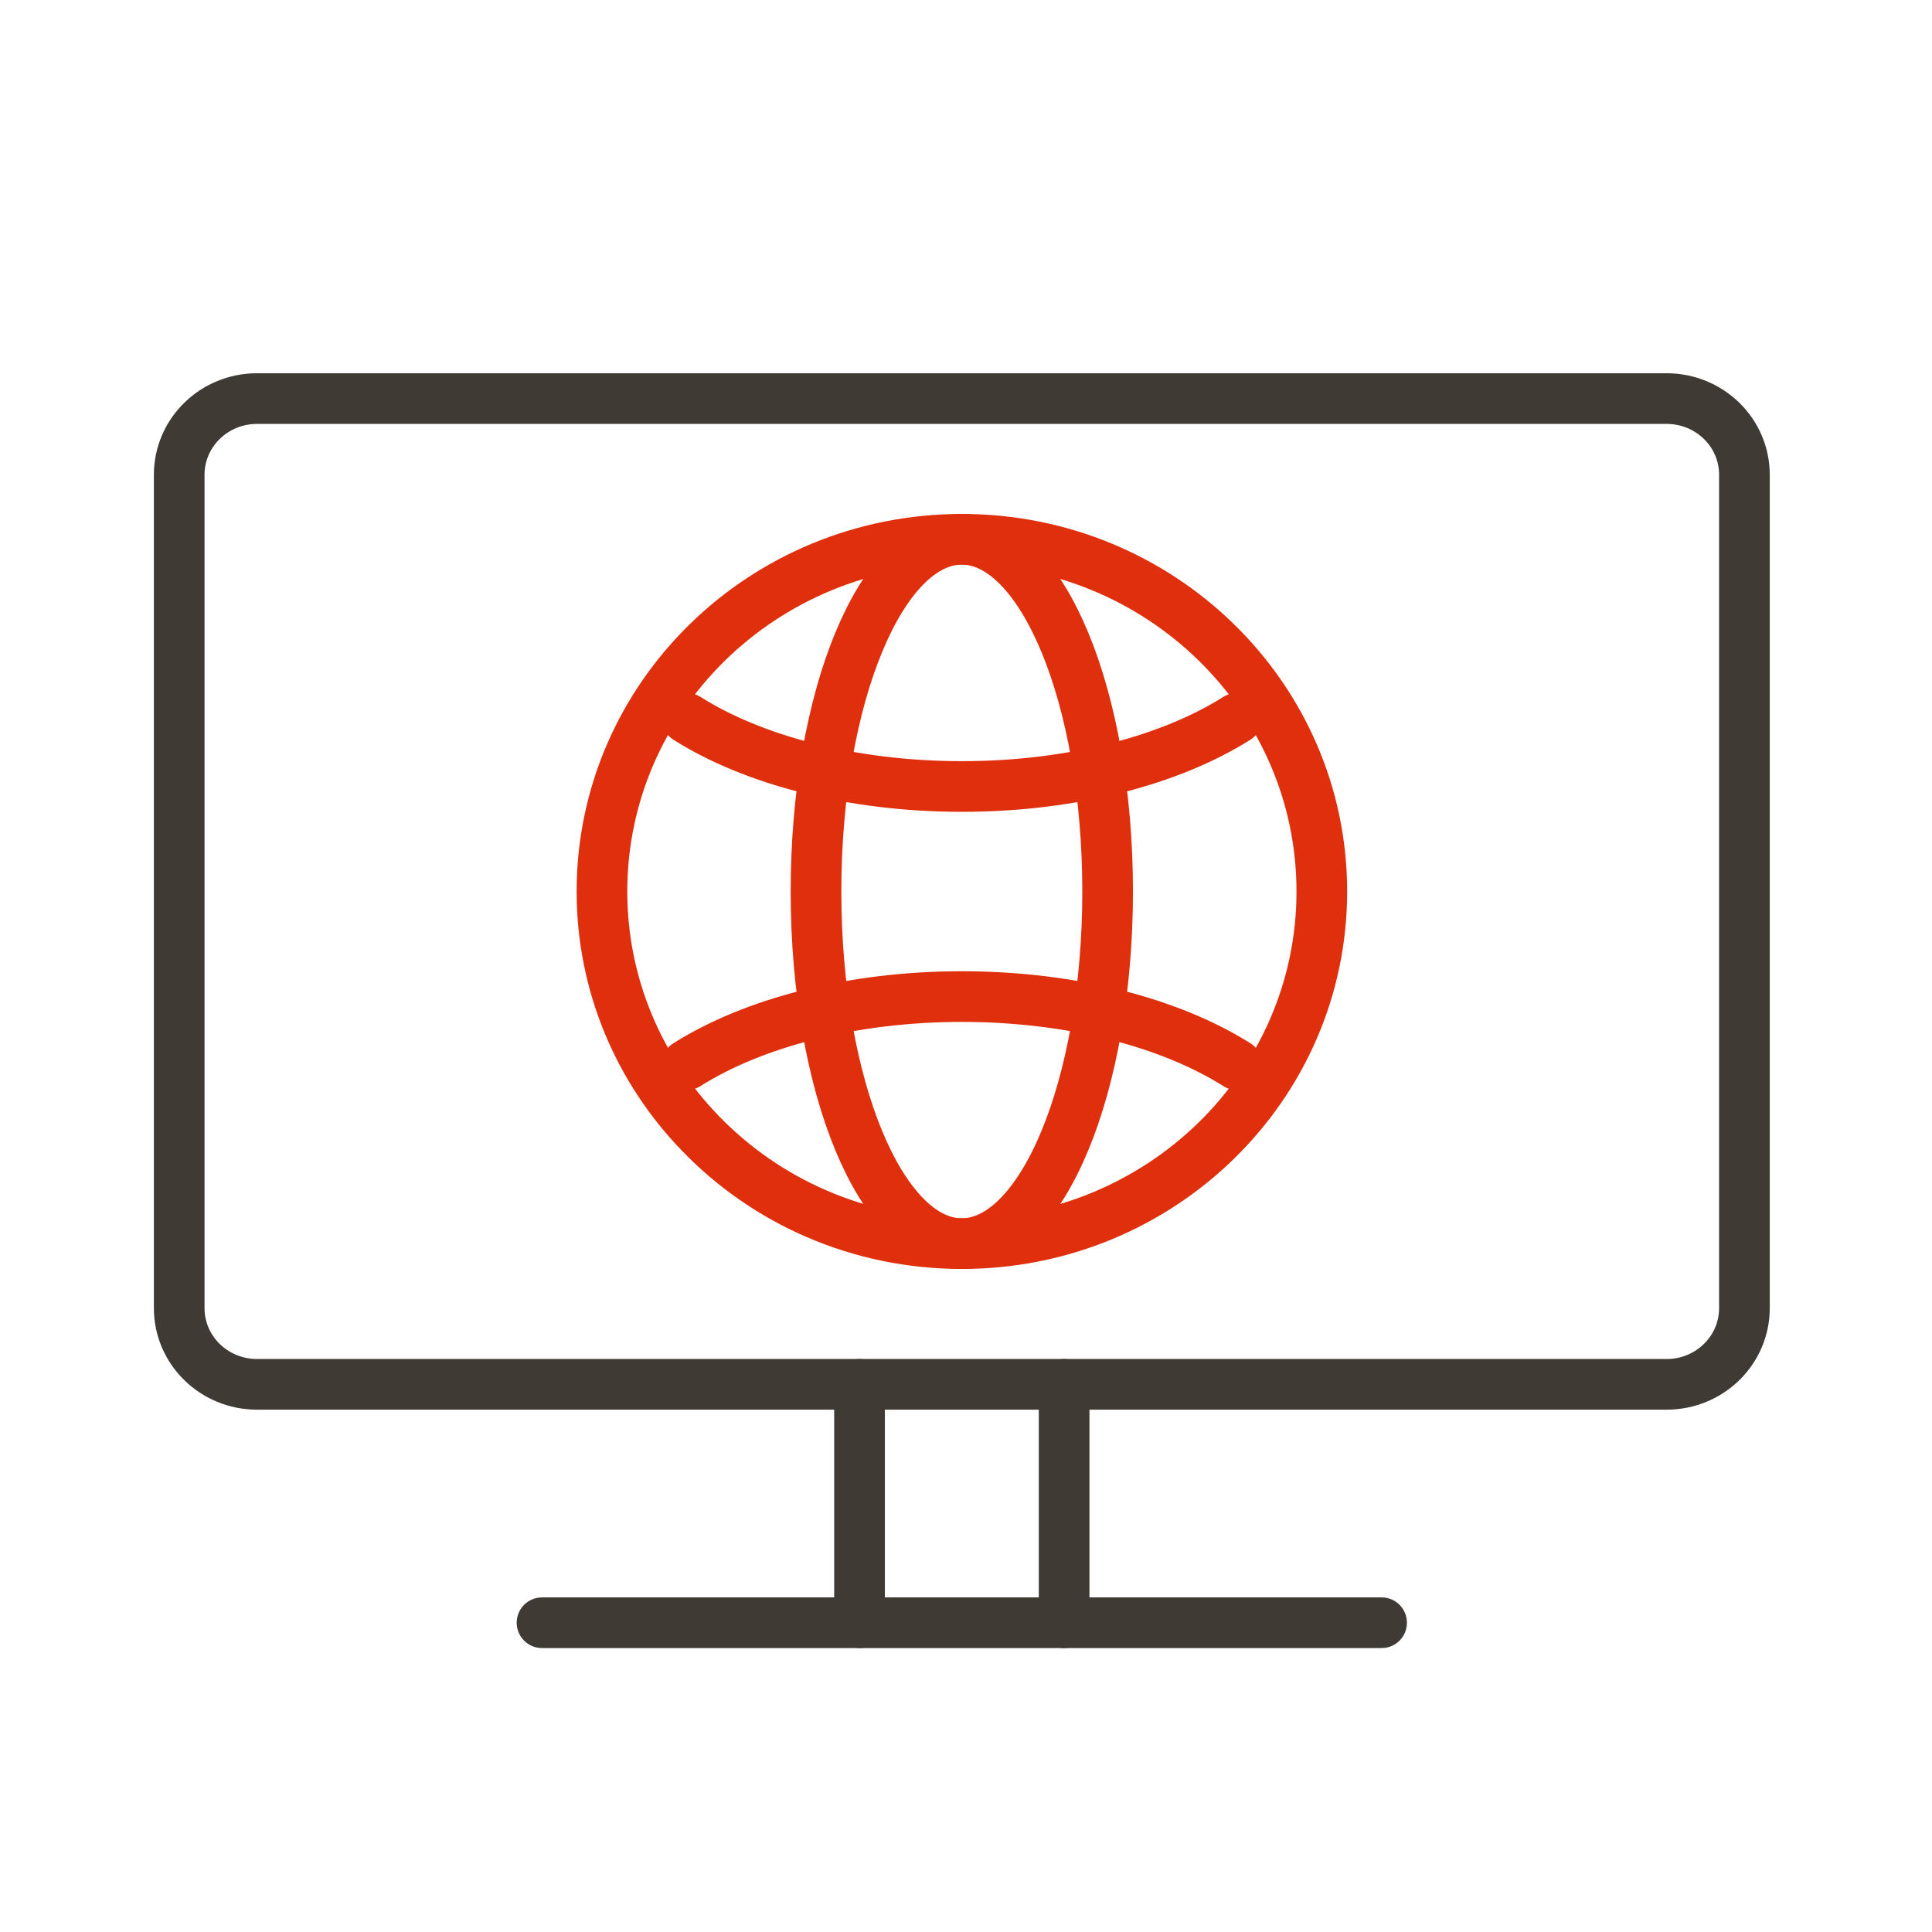
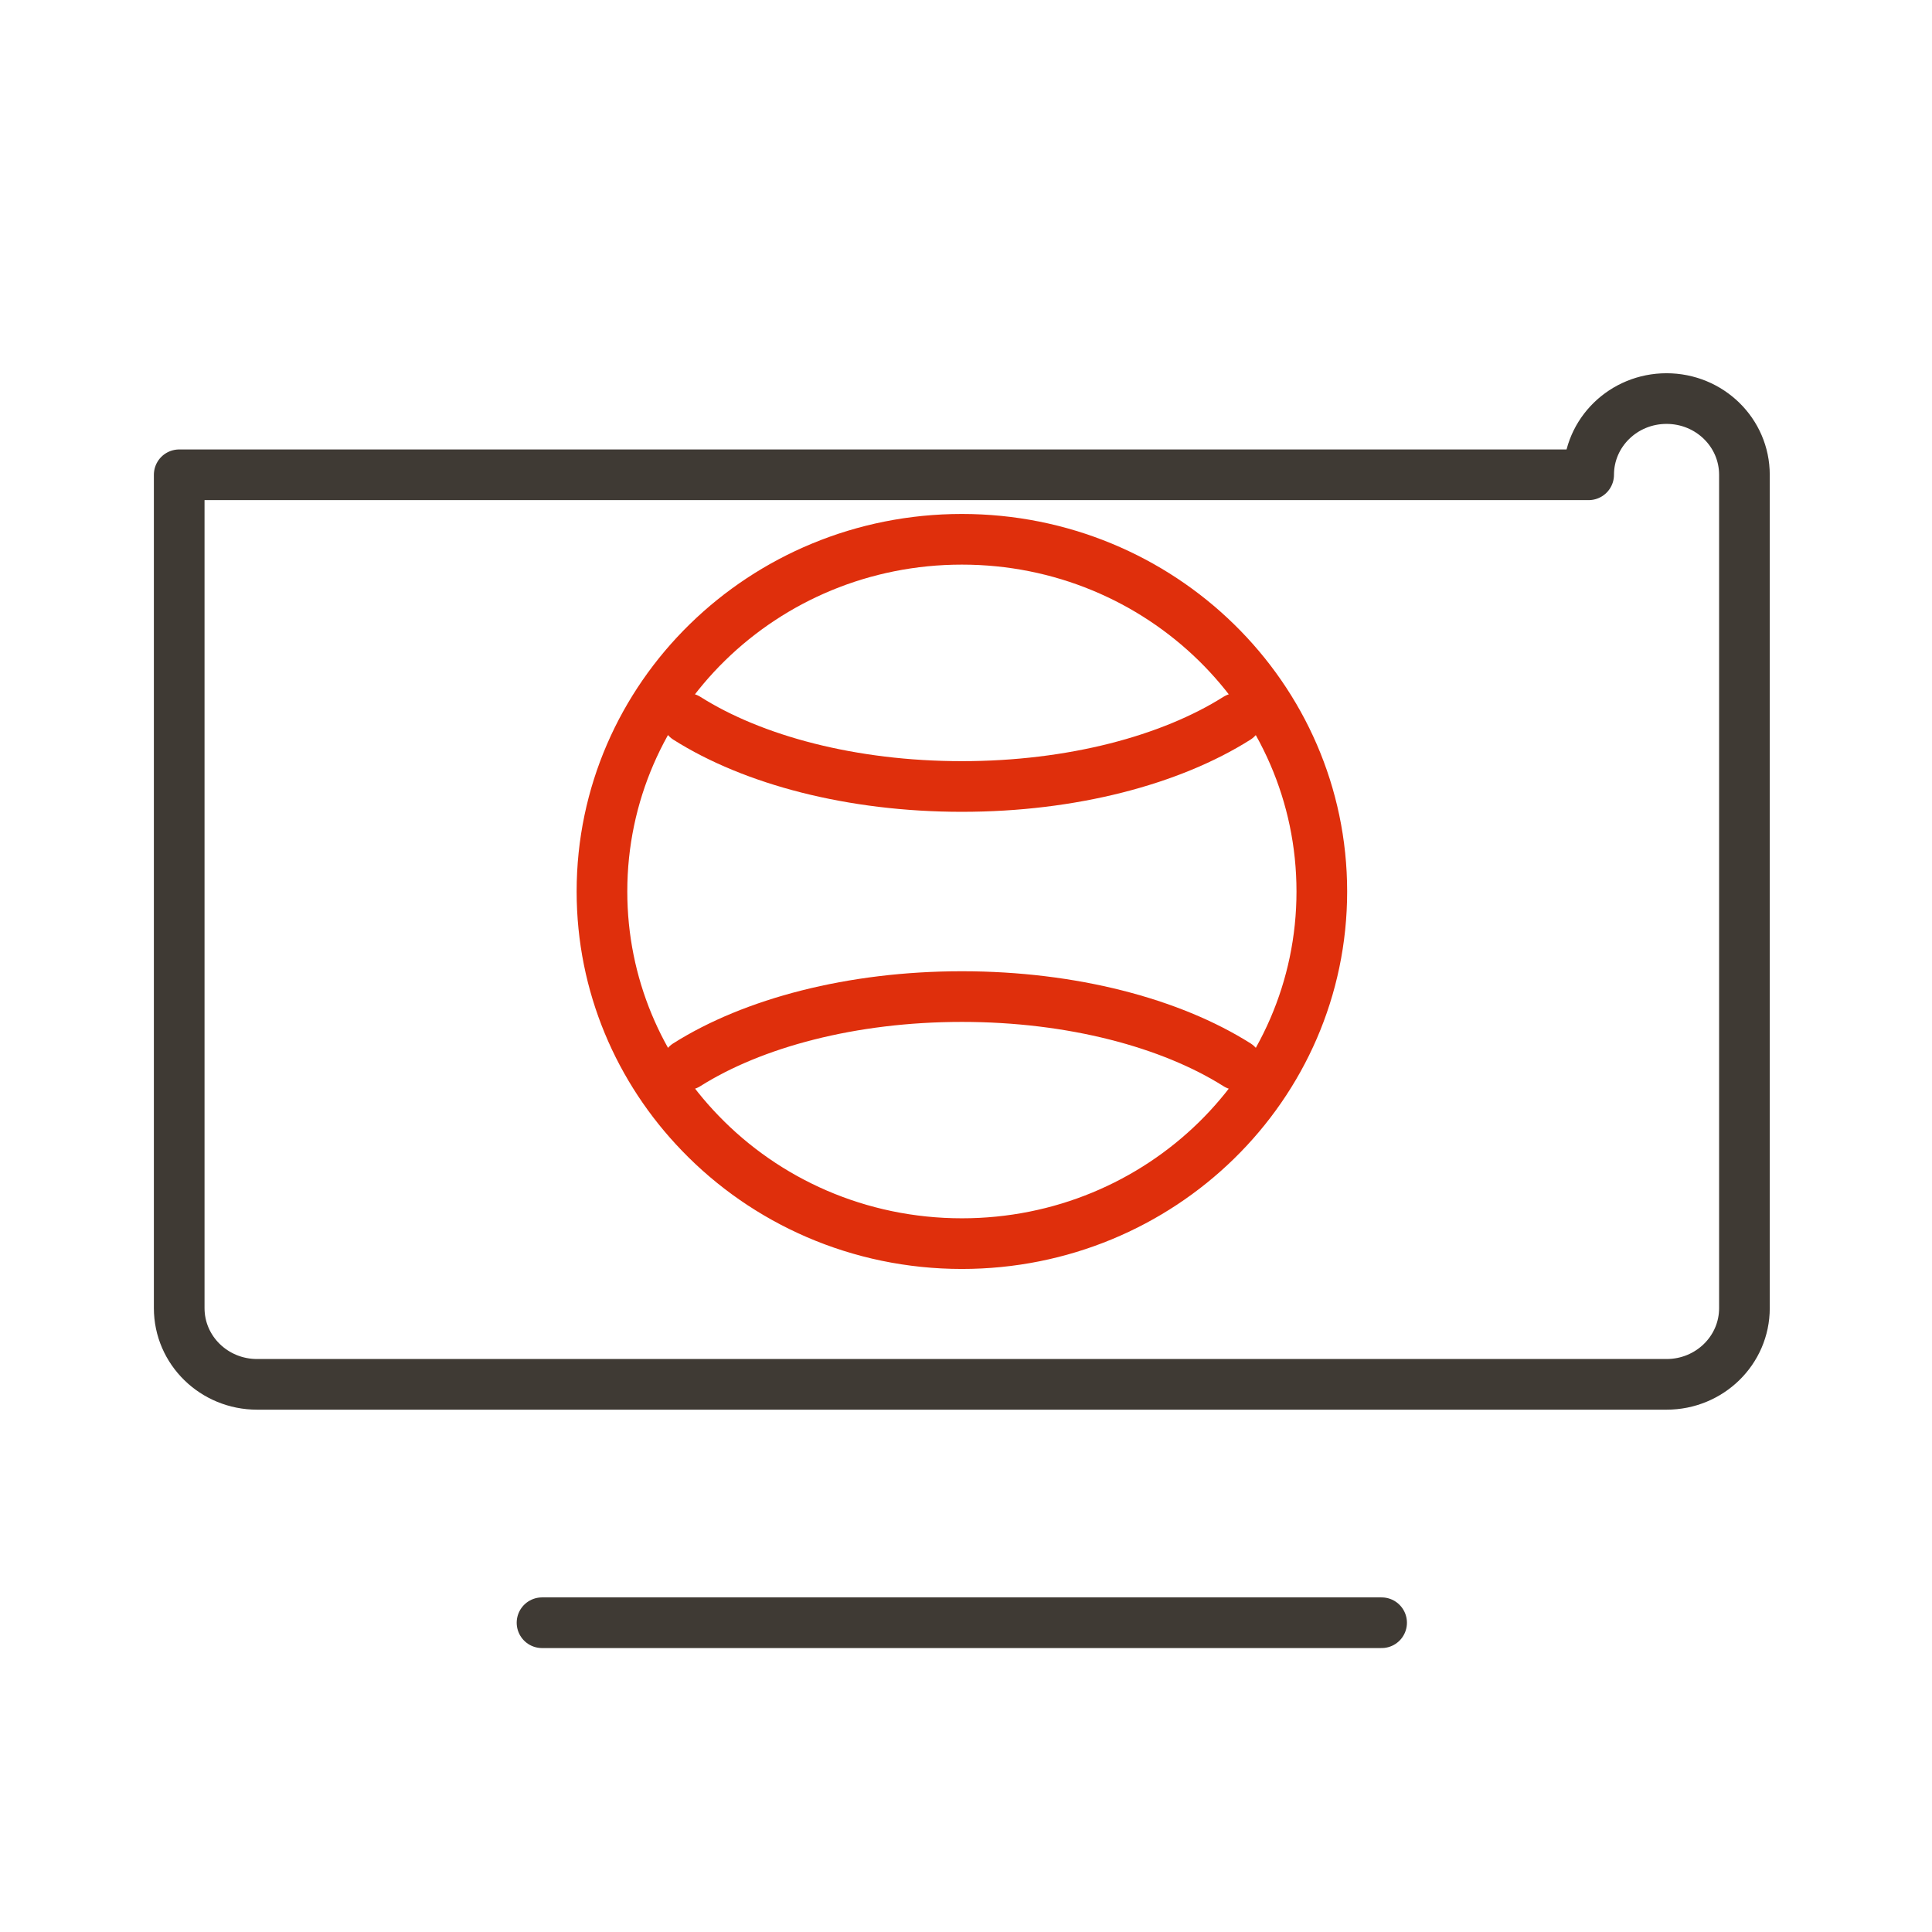
<svg xmlns="http://www.w3.org/2000/svg" xmlns:ns1="http://www.inkscape.org/namespaces/inkscape" xmlns:ns2="http://sodipodi.sourceforge.net/DTD/sodipodi-0.dtd" width="48" height="48" viewBox="0 0 12.7 12.7" version="1.1" id="svg1" ns1:version="1.3.2 (091e20ef0f, 2023-11-25, custom)" ns2:docname="website.svg">
  <ns2:namedview id="namedview1" pagecolor="#ffffff" bordercolor="#000000" borderopacity="0.25" ns1:showpageshadow="2" ns1:pageopacity="0.0" ns1:pagecheckerboard="0" ns1:deskcolor="#d1d1d1" ns1:document-units="mm" ns1:zoom="6.0578002" ns1:cx="66.855952" ns1:cy="41.764335" ns1:window-width="1920" ns1:window-height="1056" ns1:window-x="1920" ns1:window-y="0" ns1:window-maximized="1" ns1:current-layer="layer1" />
  <defs id="defs1" />
  <g ns1:label="Layer 1" ns1:groupmode="layer" id="layer1">
-     <path d="m 1.178,3.121 v 5.478 c 0,0.277 0.229,0.501 0.512,0.501 h 9.265 c 0.283,0 0.512,-0.224 0.512,-0.501 V 3.121 c 0,-0.277 -0.229,-0.501 -0.512,-0.501 H 1.69 c -0.283,0 -0.512,0.224 -0.512,0.501 z" style="fill:none;stroke:#3f3a34;stroke-width:0.333;stroke-linecap:round;stroke-linejoin:round;stroke-miterlimit:10;stroke-dasharray:none;stroke-opacity:1" id="path762" />
-     <path d="M 5.65,9.1 V 10.667" style="fill:none;stroke:#3f3a34;stroke-width:0.333;stroke-linecap:round;stroke-linejoin:round;stroke-miterlimit:10;stroke-dasharray:none;stroke-opacity:1" id="path764" />
-     <path d="M 6.995,9.1 V 10.667" style="fill:none;stroke:#3f3a34;stroke-width:0.333;stroke-linecap:round;stroke-linejoin:round;stroke-miterlimit:10;stroke-dasharray:none;stroke-opacity:1" id="path766" />
+     <path d="m 1.178,3.121 v 5.478 c 0,0.277 0.229,0.501 0.512,0.501 h 9.265 c 0.283,0 0.512,-0.224 0.512,-0.501 V 3.121 c 0,-0.277 -0.229,-0.501 -0.512,-0.501 c -0.283,0 -0.512,0.224 -0.512,0.501 z" style="fill:none;stroke:#3f3a34;stroke-width:0.333;stroke-linecap:round;stroke-linejoin:round;stroke-miterlimit:10;stroke-dasharray:none;stroke-opacity:1" id="path762" />
    <path d="M 3.563,10.667 H 9.082" style="fill:none;stroke:#3f3a34;stroke-width:0.333;stroke-linecap:round;stroke-linejoin:round;stroke-miterlimit:10;stroke-dasharray:none;stroke-opacity:1" id="path768" />
    <path d="M 8.13,4.722 C 7.696,4.996 7.048,5.17 6.323,5.17 c -0.725,0 -1.374,-0.174 -1.807,-0.448" style="fill:none;stroke:#df2f0c;stroke-width:0.333;stroke-linecap:round;stroke-linejoin:round;stroke-miterlimit:10;stroke-dasharray:none;stroke-opacity:1" id="path774" />
    <path d="M 4.515,6.999 C 4.949,6.725 5.598,6.551 6.323,6.551 c 0.725,0 1.374,0.174 1.808,0.448" style="fill:none;stroke:#df2f0c;stroke-width:0.333;stroke-linecap:round;stroke-linejoin:round;stroke-miterlimit:10;stroke-dasharray:none;stroke-opacity:1" id="path776" />
-     <path d="m 7.281,5.86 c 0,1.279 -0.429,2.315 -0.959,2.315 -0.529,0 -0.958,-1.036 -0.958,-2.315 0,-1.279 0.429,-2.315 0.958,-2.315 0.53,0 0.959,1.037 0.959,2.315 z" style="fill:none;stroke:#df2f0c;stroke-width:0.333;stroke-linecap:round;stroke-linejoin:round;stroke-miterlimit:10;stroke-dasharray:none;stroke-opacity:1" id="path780" />
    <path d="m 8.689,5.86 c 0,1.279 -1.059,2.315 -2.366,2.315 -0.678,0 -1.29,-0.279 -1.721,-0.727 C 4.202,7.034 3.957,6.475 3.957,5.86 c 0,-1.279 1.059,-2.315 2.366,-2.315 1.307,0 2.366,1.037 2.366,2.315 z" style="fill:none;stroke:#df2f0c;stroke-width:0.333;stroke-linecap:round;stroke-linejoin:round;stroke-miterlimit:10;stroke-dasharray:none;stroke-opacity:1" id="path782" ns2:nodetypes="ssssss" />
  </g>
</svg>